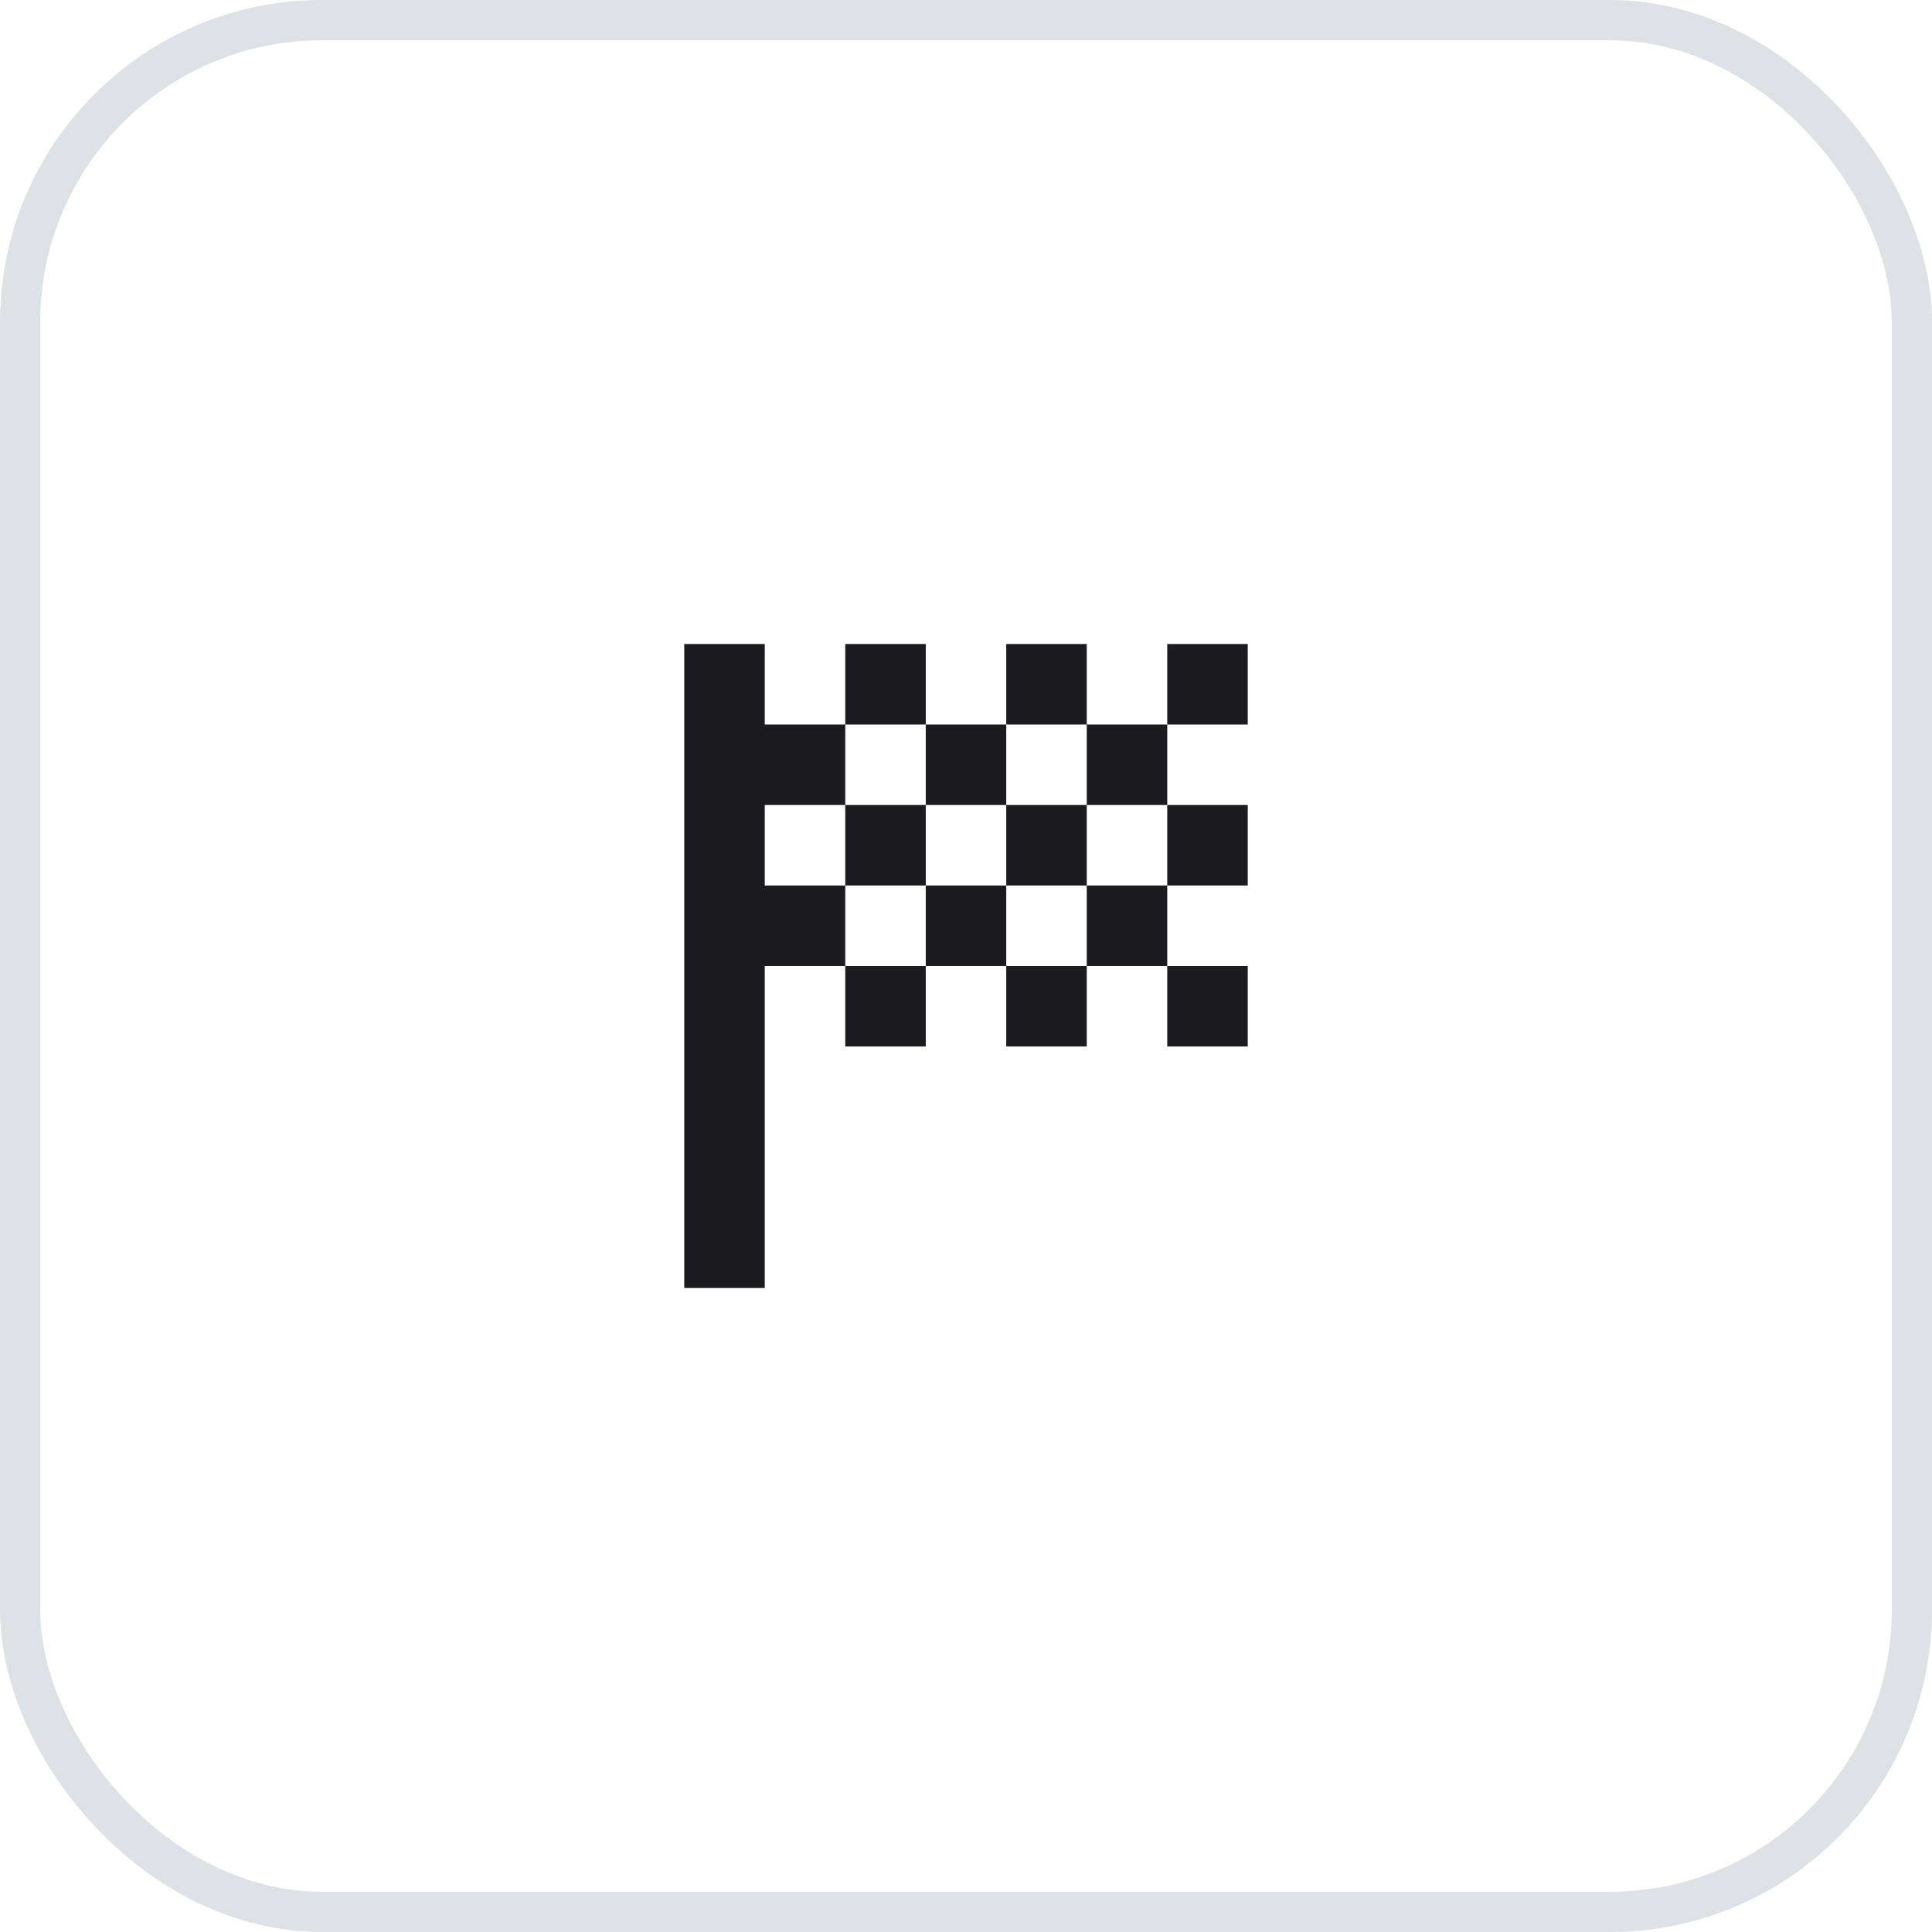
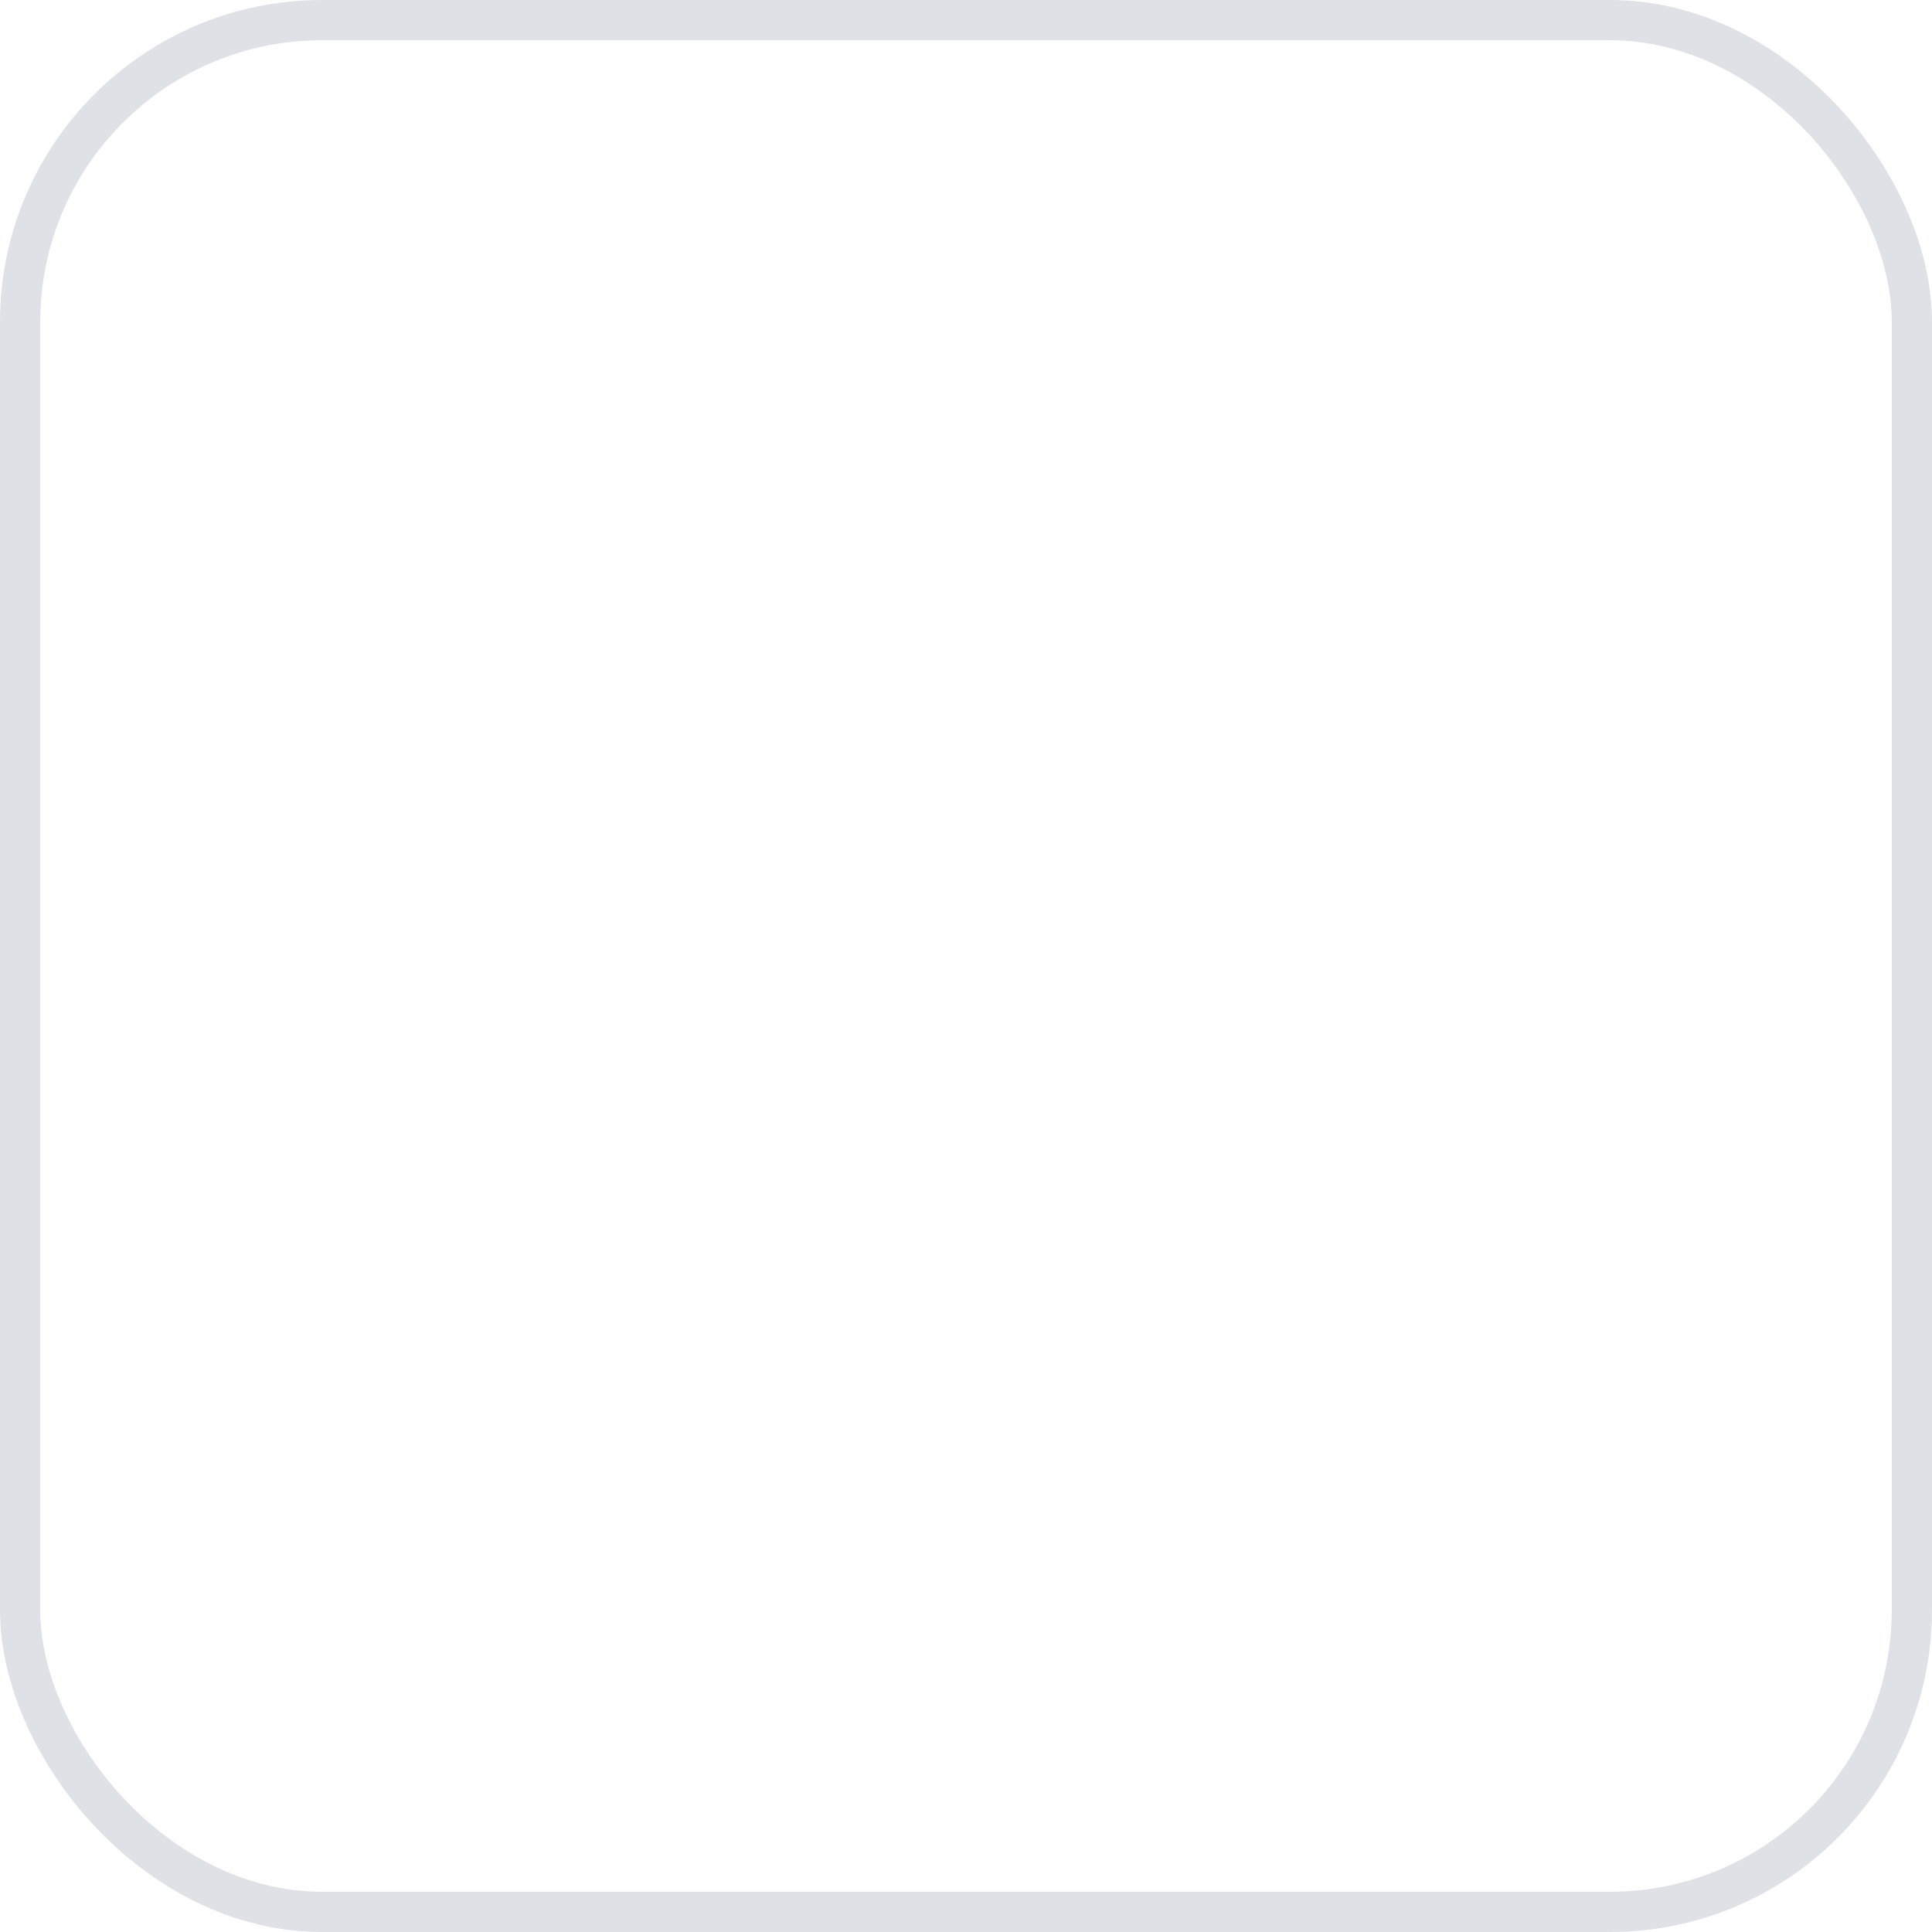
<svg xmlns="http://www.w3.org/2000/svg" width="48" height="48" viewBox="0 0 48 48" fill="none">
  <rect x="0.5" y="0.5" width="47" height="47" rx="7.5" stroke="#DEE2E6" />
  <mask id="mask0_900_14516" style="mask-type:alpha" maskUnits="userSpaceOnUse" x="12" y="12" width="24" height="24">
    <rect x="12" y="12" width="24" height="24" fill="#D9D9D9" />
  </mask>
  <g mask="url(#mask0_900_14516)">
-     <path d="M21 18H23V16H21V18ZM25 18V16H27V18H25ZM21 26V24H23V26H21ZM29 22V20H31V22H29ZM29 26V24H31V26H29ZM25 26V24H27V26H25ZM29 18V16H31V18H29ZM23 20V18H25V20H23ZM17 32V16H19V18H21V20H19V22H21V24H19V32H17ZM27 24V22H29V24H27ZM23 24V22H25V24H23ZM21 22V20H23V22H21ZM25 22V20H27V22H25ZM27 20V18H29V20H27Z" fill="#1C1B1F" />
-   </g>
+     </g>
</svg>